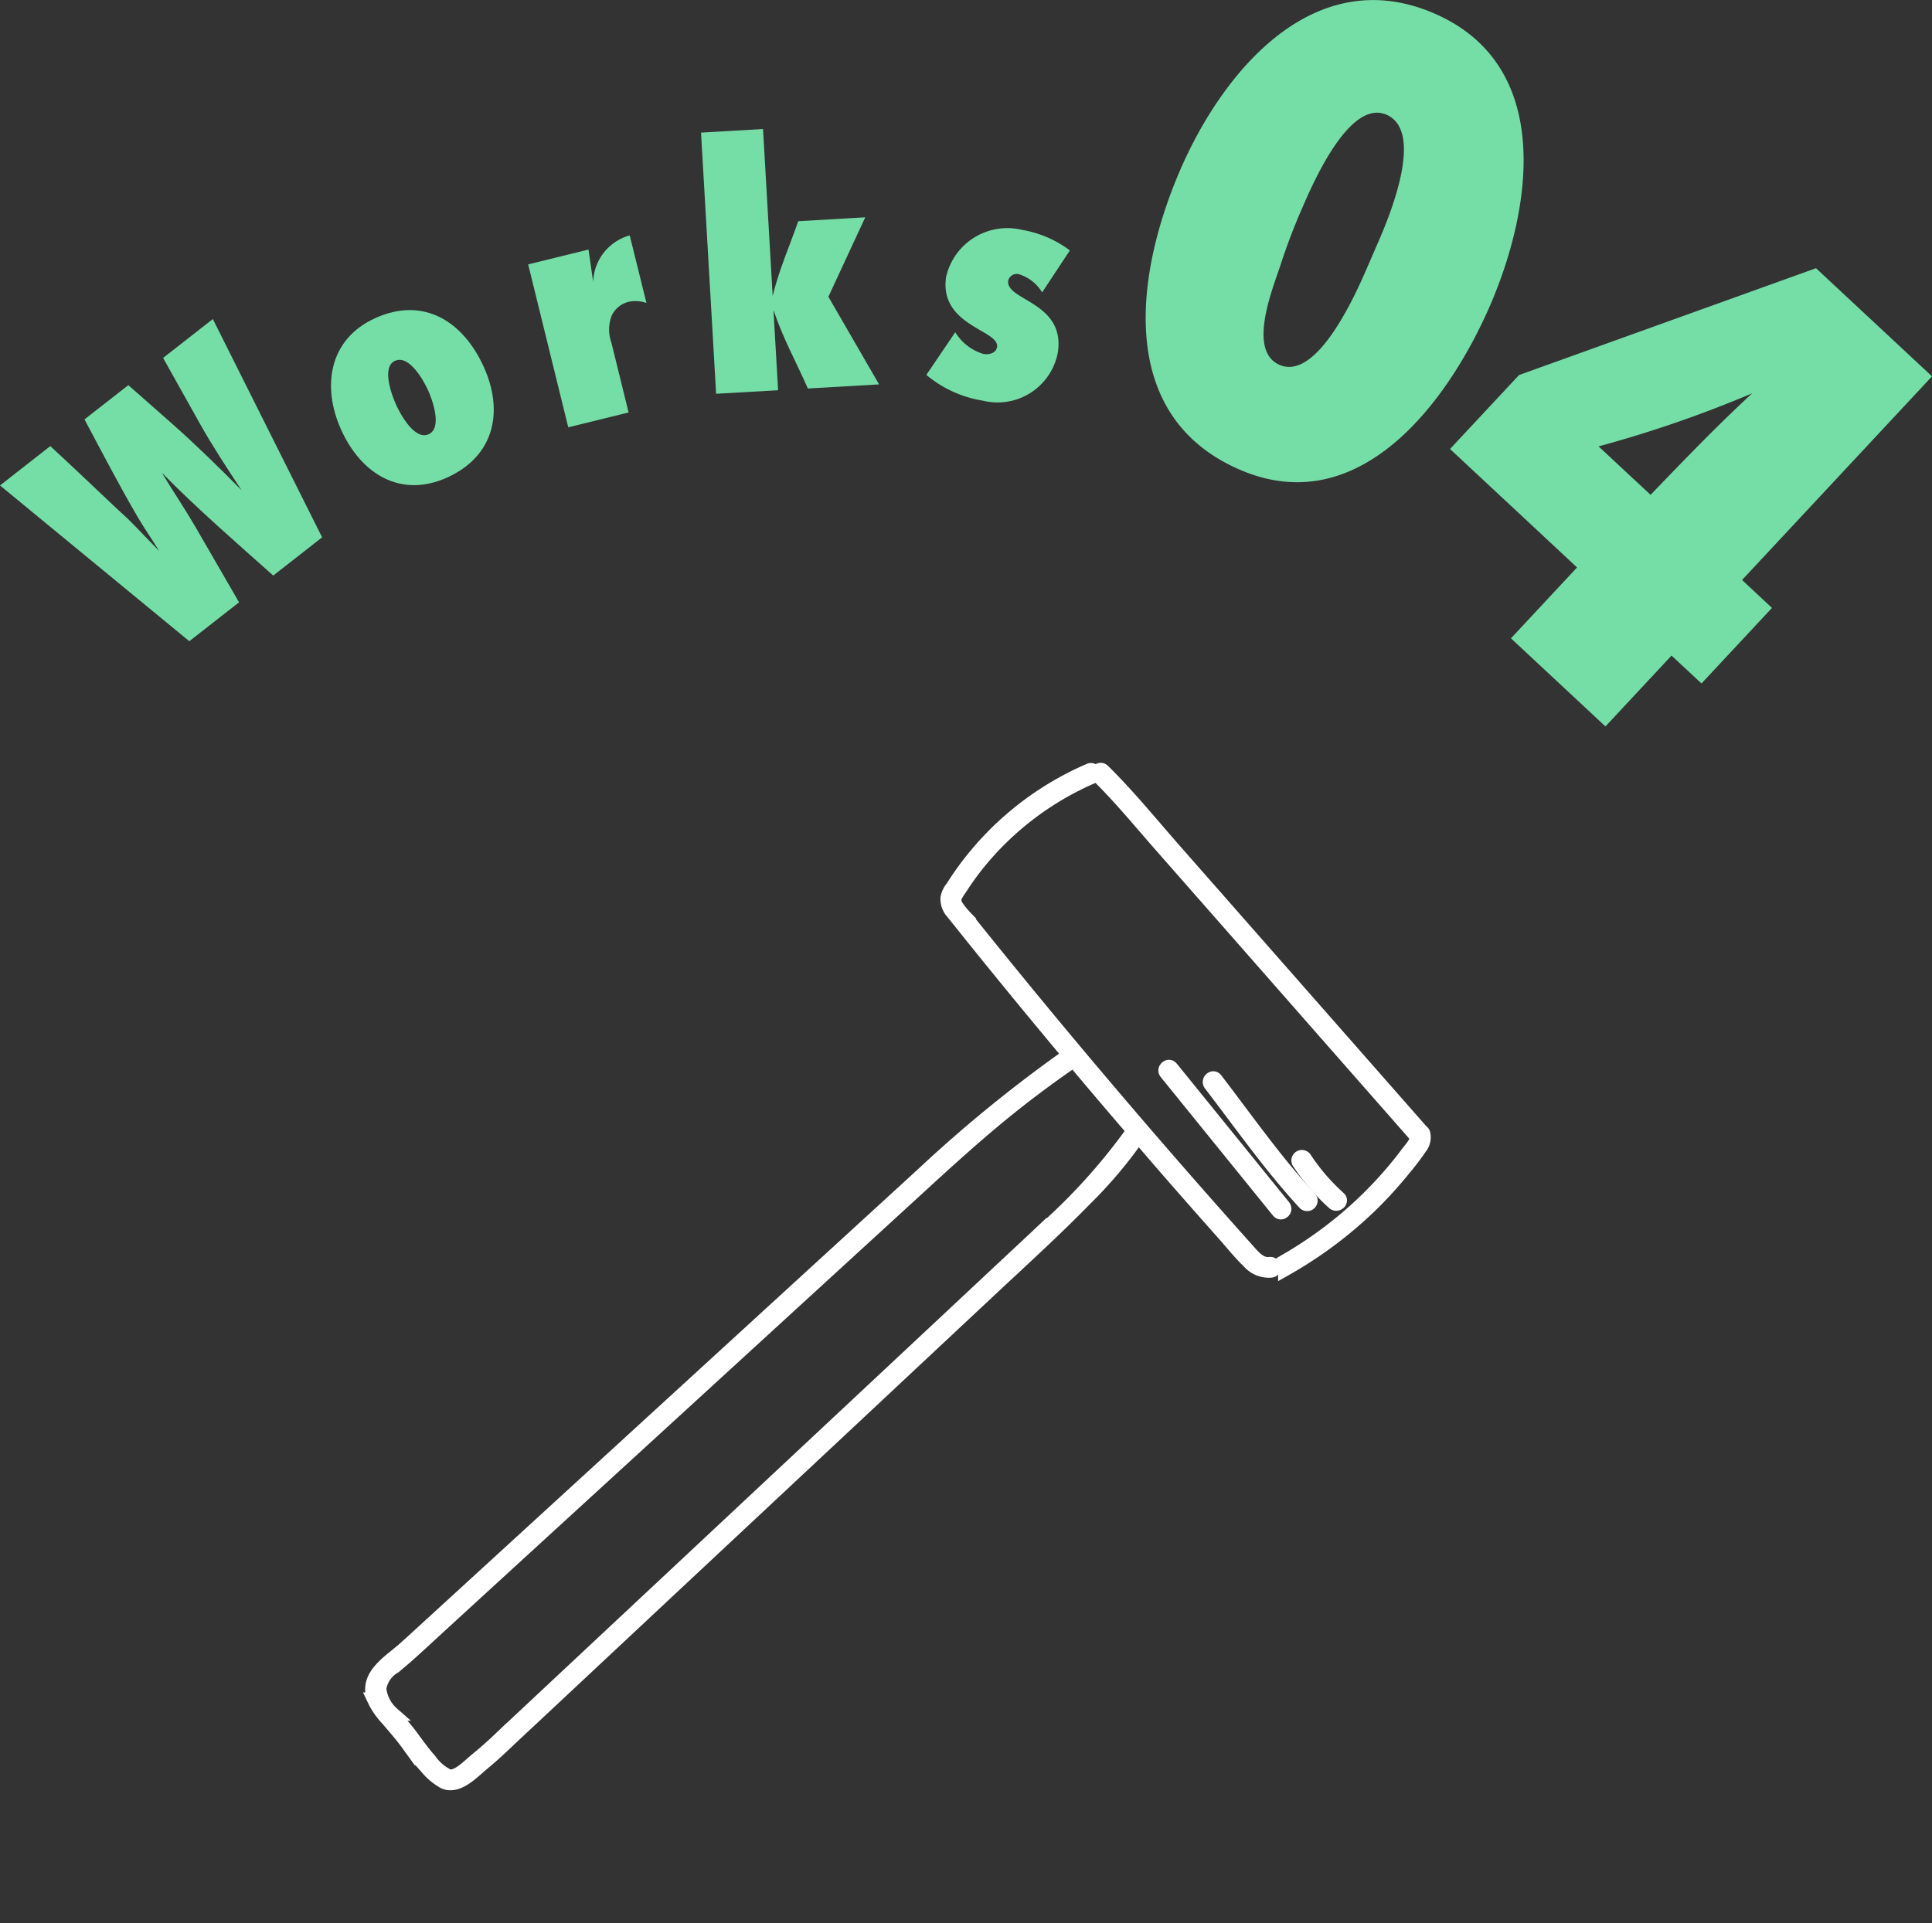
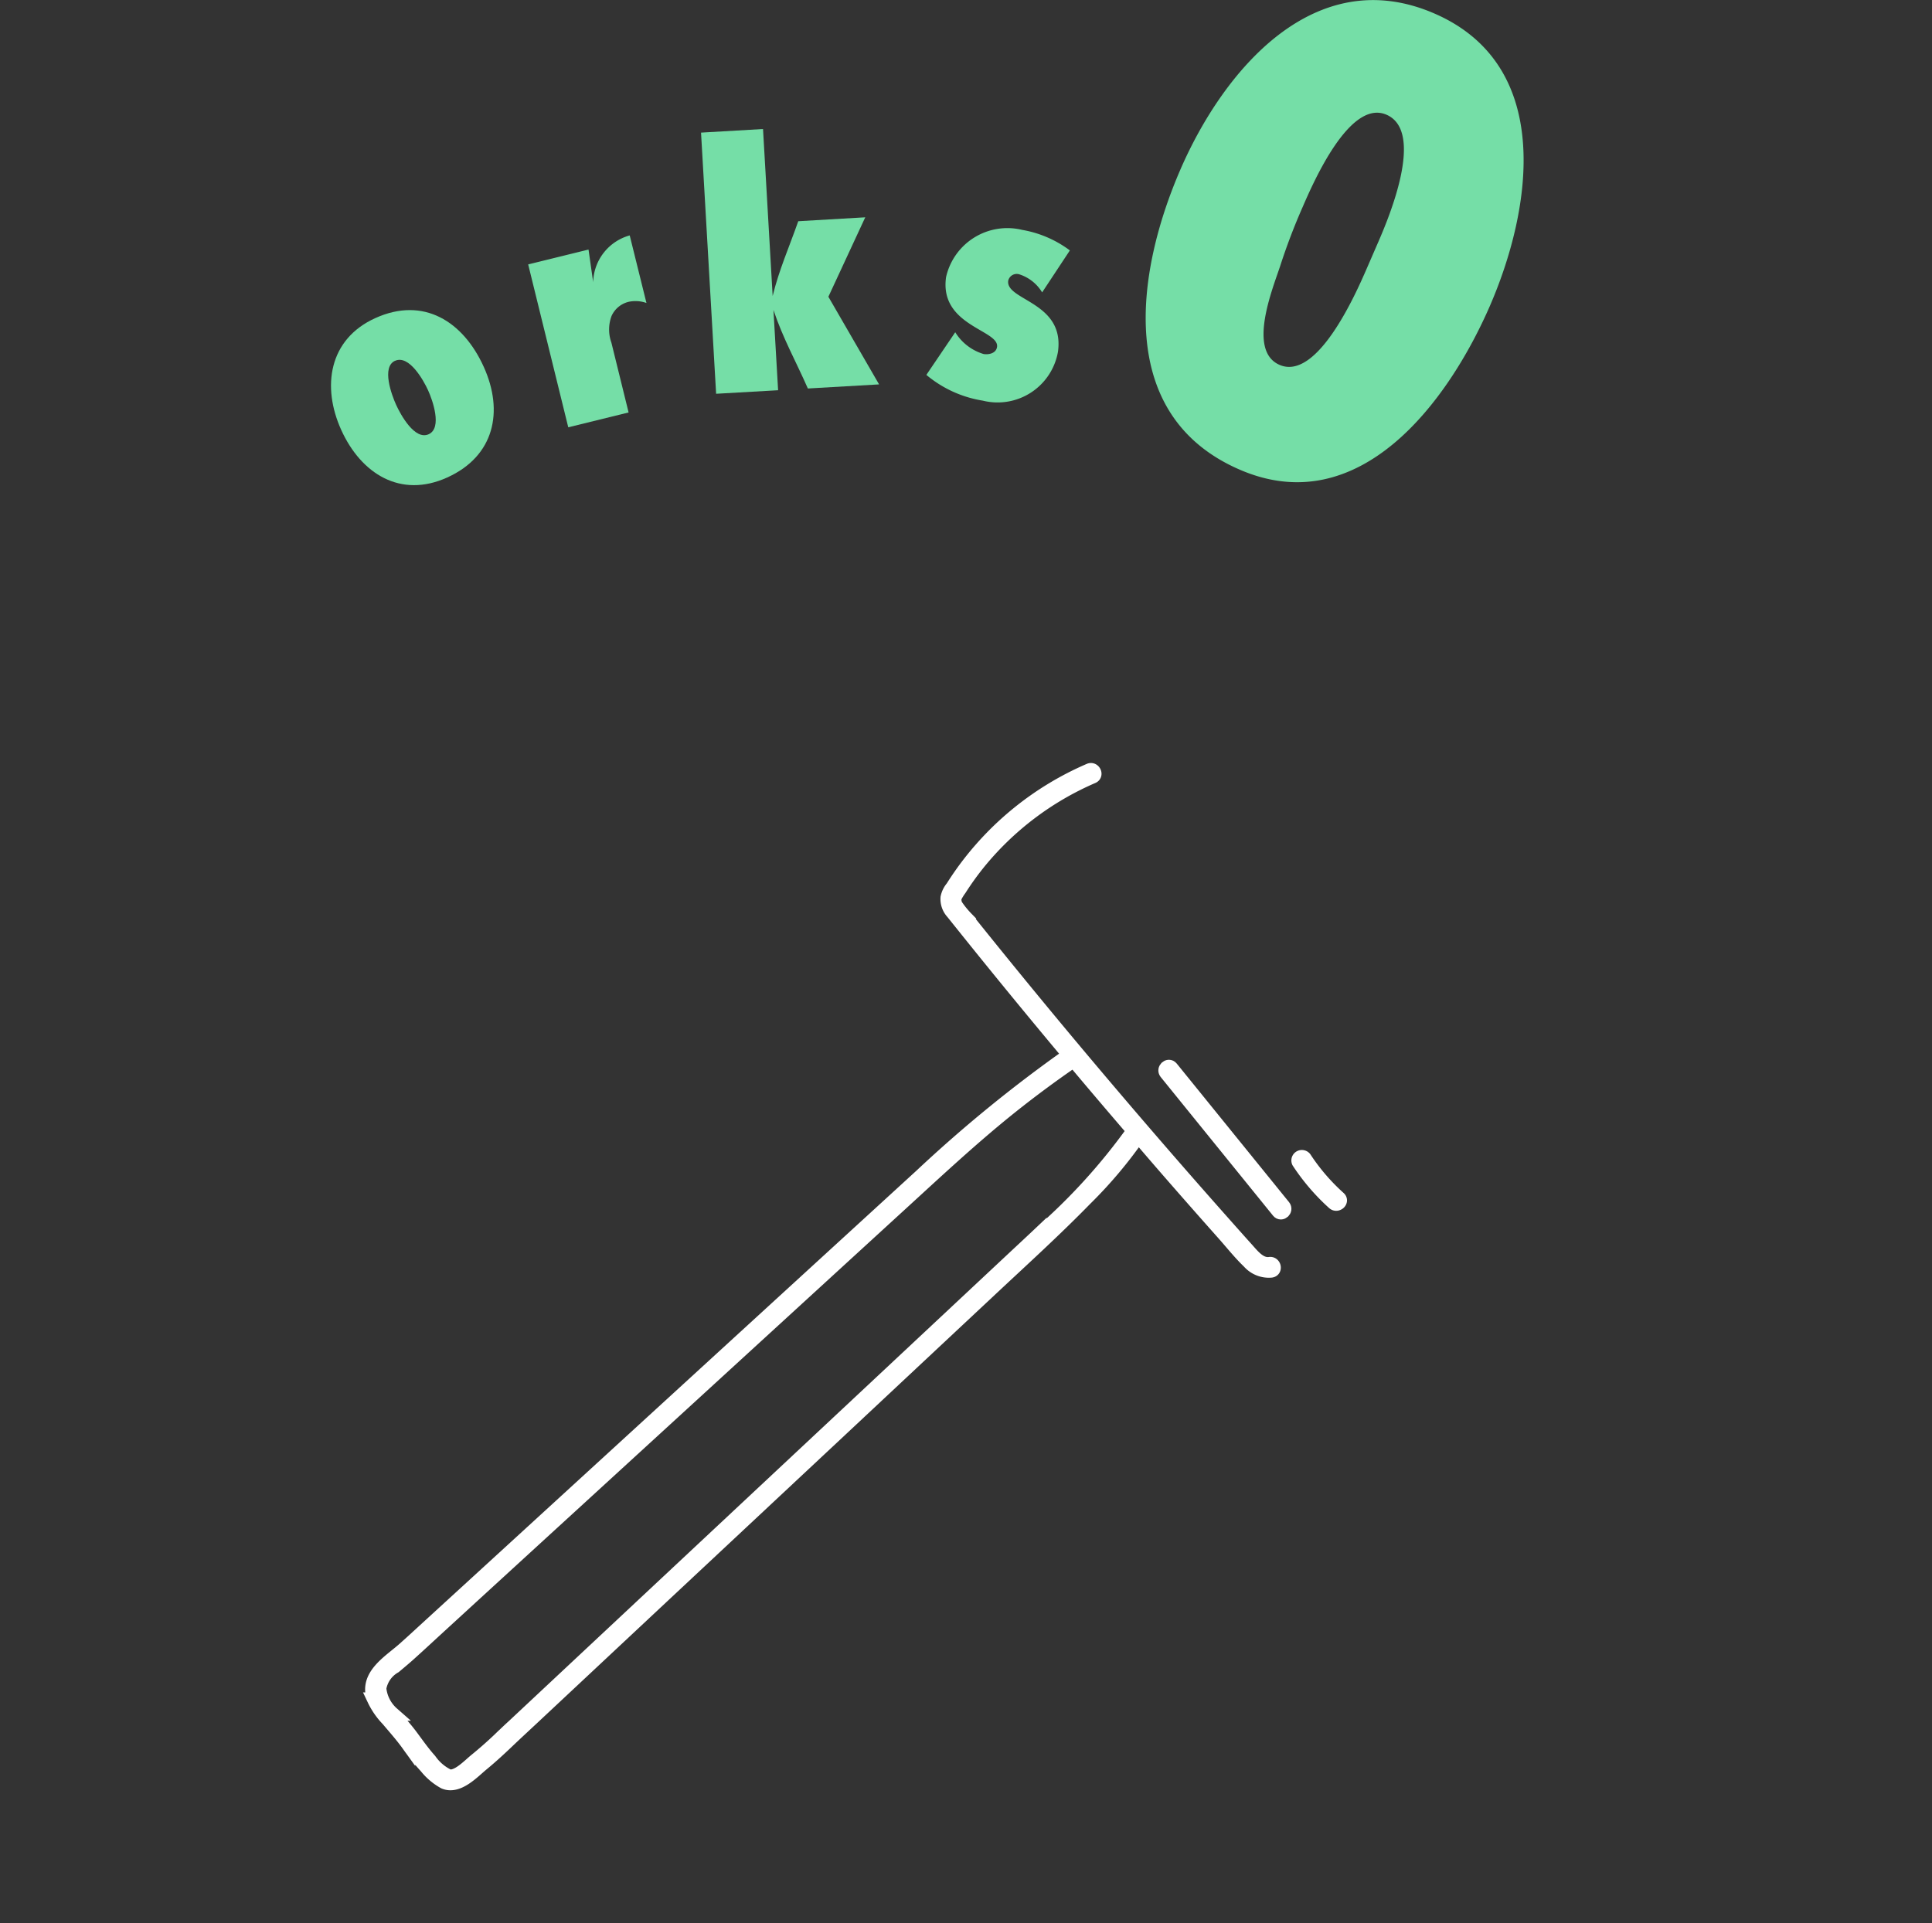
<svg xmlns="http://www.w3.org/2000/svg" width="83" height="82.643" viewBox="0 0 83 82.643">
  <rect x="0" y="0" width="83" height="82.643" fill="#333333" stroke="none" />
  <g id="グループ_7545" data-name="グループ 7545" transform="translate(-180 -4599.497)">
    <g id="グループ_7636" data-name="グループ 7636" transform="translate(226.688 4631.777) rotate(48)">
-       <path id="パス_42178" data-name="パス 42178" d="M21.711,4.053A17.654,17.654,0,0,0,21.5,1.895,11.4,11.4,0,0,0,21.285.76a.693.693,0,0,0-.358-.511.15.15,0,0,0-.129,0,.144.144,0,0,0-.03-.006L4.7.05C3.184.031,1.655-.048.143.043c-.191.011-.192.309,0,.3C1.479.26,2.827.325,4.164.341L8.2.39l8.005.1,4.566.055a.146.146,0,0,0,.048-.009c.216.142.238.555.283.779q.1.494.167.994a17.229,17.229,0,0,1,.156,2.083A17.638,17.638,0,0,1,21,8.483c-.042.187.245.266.287.079A17.978,17.978,0,0,0,21.711,4.053Z" transform="translate(0.956 0)" fill="#fff" stroke="#fff" stroke-width="0.6" />
      <path id="パス_42179" data-name="パス 42179" d="M21.634,8.541c-.236.353-.755.313-1.128.312q-.74,0-1.48-.007-1.509-.01-3.018-.034-2.987-.048-5.972-.147T4.07,8.412q-.738-.038-1.476-.079l-.708-.04a4.007,4.007,0,0,1-.734-.038.65.65,0,0,1-.265-.169C.876,8.072.85,8.066.84,8.051s.022-.015.015-.028A2.089,2.089,0,0,1,.75,7.665a12.567,12.567,0,0,1-.287-1.3A12.9,12.9,0,0,1,.978.182C1.039,0,.751-.078.69.1A13.083,13.083,0,0,0,.32,7.174q.077.338.172.673a.975.975,0,0,0,.181.45.846.846,0,0,0,.623.259q.8.047,1.593.091,3.154.173,6.31.286a59.064,59.064,0,0,0-.4,8.191L8.864,24.9q.045,5.279.09,10.559.038,4.433.075,8.866.01,1.215.021,2.43c0,.155,0,.311,0,.466,0,.852-.28,2.042.742,2.437a3.221,3.221,0,0,0,1.04.133c.46.015.918.017,1.376.067a9.272,9.272,0,0,0,1.238.072,2.6,2.6,0,0,0,1.007-.139c.579-.272.487-1.2.51-1.73.022-.505.016-1.009,0-1.514-.012-.452-.018-.9-.026-1.356q-.074-3.83-.148-7.661-.1-5.271-.2-10.543-.087-4.464-.173-8.929c-.035-1.831-.043-3.668-.162-5.5a19.03,19.03,0,0,0-.484-3.5c.647.015,1.293.031,1.94.042q1.775.03,3.55.041c.565,0,1.145.042,1.709,0a1.131,1.131,0,0,0,.919-.45C22,8.532,21.74,8.383,21.634,8.541Zm-7.572,6.483c.013.519.02,1.038.03,1.556q.075,3.886.15,7.772l.2,10.39q.085,4.391.17,8.782.024,1.236.048,2.472c0,.17.005.34.01.509,0,.133.009.266.011.4q.014.634-.018,1.269c-.018.349.049,1.091-.276,1.316a2.063,2.063,0,0,1-1.051.142c-.458,0-.9-.059-1.359-.1-.4-.034-.8-.03-1.2-.045a1.664,1.664,0,0,1-1.186-.316,1.337,1.337,0,0,1-.26-1.118c.009-.269.02-.539.02-.809,0-.035,0-.07,0-.1,0-.57-.01-1.141-.015-1.711Q9.3,41.466,9.268,37.5q-.044-5.2-.088-10.409l-.073-8.646c-.017-2.034-.052-4.066.064-6.1q.1-1.708.325-3.4,1.984.07,3.968.114A25.76,25.76,0,0,1,14.063,15.025Z" transform="translate(0 0.36)" fill="#fff" stroke="#fff" stroke-width="0.6" />
-       <path id="パス_42180" data-name="パス 42180" d="M.143.3C2.3.467,4.476.74,6.641.712a.149.149,0,0,0,0-.3C4.476.442,2.3.169.143,0-.048-.014-.047.283.143.3Z" transform="translate(14.047 5.325)" fill="#fff" stroke="#fff" stroke-width="0.6" />
      <path id="パス_42181" data-name="パス 42181" d="M.143.3,7.8.7c.192.01.191-.288,0-.3L.143,0C-.048-.01-.047.288.143.3Z" transform="translate(12.403 6.409)" fill="#fff" stroke="#fff" stroke-width="0.6" />
      <path id="パス_42182" data-name="パス 42182" d="M2.417.346c.189-.02.191-.318,0-.3A8.781,8.781,0,0,1,.188,0,.154.154,0,0,0,0,.107a.15.15,0,0,0,.1.183A9.077,9.077,0,0,0,2.417.346Z" transform="translate(19.108 4.755)" fill="#fff" stroke="#fff" stroke-width="0.6" />
    </g>
    <g id="グループ_7637" data-name="グループ 7637" transform="translate(-965.336 3869.667)">
-       <path id="パス_44447" data-name="パス 44447" d="M1159.175,748.858l-2.1,1.643c-1.625-1.451-3.263-2.869-4.786-4.418.466.772.976,1.525,1.43,2.305l1.887,3.263-2.137,1.671-8.133-6.693,2.161-1.691c.918.849,1.832,1.717,2.739,2.575.217.2.433.405.651.607.441.438.847.884,1.287,1.322-.3-.487-.63-.956-.921-1.452-.8-1.371-1.536-2.791-2.287-4.2l1.883-1.471,1.893,1.668c1.02.905,2.012,1.873,2.969,2.845-.621-.944-1.241-1.887-1.791-2.865l-1.577-2.818,2.137-1.671Z" transform="translate(0 4.062)" fill="#75dea7" />
      <path id="パス_44448" data-name="パス 44448" d="M1160.333,746.4c-2.009.911-3.7-.168-4.549-2.036s-.537-3.908,1.459-4.813c2.081-.944,3.779.149,4.658,2.089C1162.775,743.566,1162.357,745.485,1160.333,746.4Zm-2.241-5.016c-.59.268-.145,1.472.047,1.894s.8,1.536,1.4,1.262c.59-.269.165-1.464-.027-1.886S1158.7,741.113,1158.092,741.386Z" transform="translate(4.215 3.949)" fill="#75dea7" />
      <path id="パス_44449" data-name="パス 44449" d="M1166.384,739.854a1.4,1.4,0,0,0-.775-.048,1.084,1.084,0,0,0-.725.608,1.665,1.665,0,0,0-.006,1.144l.739,3-2.592.638-1.722-7,2.592-.638.2,1.4a2.14,2.14,0,0,1,1.57-2.008Z" transform="translate(6.724 2.996)" fill="#75dea7" />
      <path id="パス_44450" data-name="パス 44450" d="M1171.118,744.881c-.516-1.174-1.067-2.147-1.478-3.374l.2,3.449-2.663.152-.648-11.222,2.663-.155.414,7.175c.276-1.128.713-2.11,1.1-3.213l2.878-.168L1172,740.939l2.178,3.766Z" transform="translate(8.924 1.643)" fill="#75dea7" />
      <path id="パス_44451" data-name="パス 44451" d="M1178.314,739.479a1.781,1.781,0,0,0-.995-.78.375.375,0,0,0-.462.277c-.121.855,2.441.908,2.136,3.061a2.634,2.634,0,0,1-3.226,2.095,5,5,0,0,1-2.427-1.107l1.241-1.833a2.153,2.153,0,0,0,1.222.937c.229.034.534-.033.574-.308.1-.732-2.489-.9-2.19-3a2.7,2.7,0,0,1,3.277-2.026,4.759,4.759,0,0,1,2.041.881Z" transform="translate(11.793 2.915)" fill="#75dea7" />
      <path id="パス_44452" data-name="パス 44452" d="M1184.006,750.01c-5.379-2.331-4.444-8.517-2.542-12.9,1.842-4.245,5.758-8.934,10.909-6.7s4.2,8.377,2.385,12.565C1192.963,747.1,1189.156,752.245,1184.006,750.01Zm5.959-9.787c.492-1.131,1.992-4.751.351-5.463-1.583-.688-3.144,2.908-3.61,3.983a26.332,26.332,0,0,0-.955,2.51c-.331,1-1.417,3.655-.03,4.256,1.613.7,3.261-3.023,3.729-4.1Z" transform="translate(14.585 0)" fill="#75dea7" />
-       <path id="パス_44453" data-name="パス 44453" d="M1198.687,754.586l-2.839,3.045-4.059-3.786,2.839-3.046-5.457-5.09,2.966-3.179,12.756-4.59,4.984,4.648-8.16,8.75,1.285,1.2-3.028,3.247Zm-.9-6.907c1.432-1.489,2.844-2.957,4.365-4.363a51.314,51.314,0,0,1-6.6,2.281Z" transform="translate(18.459 3.415)" fill="#75dea7" />
    </g>
  </g>
</svg>